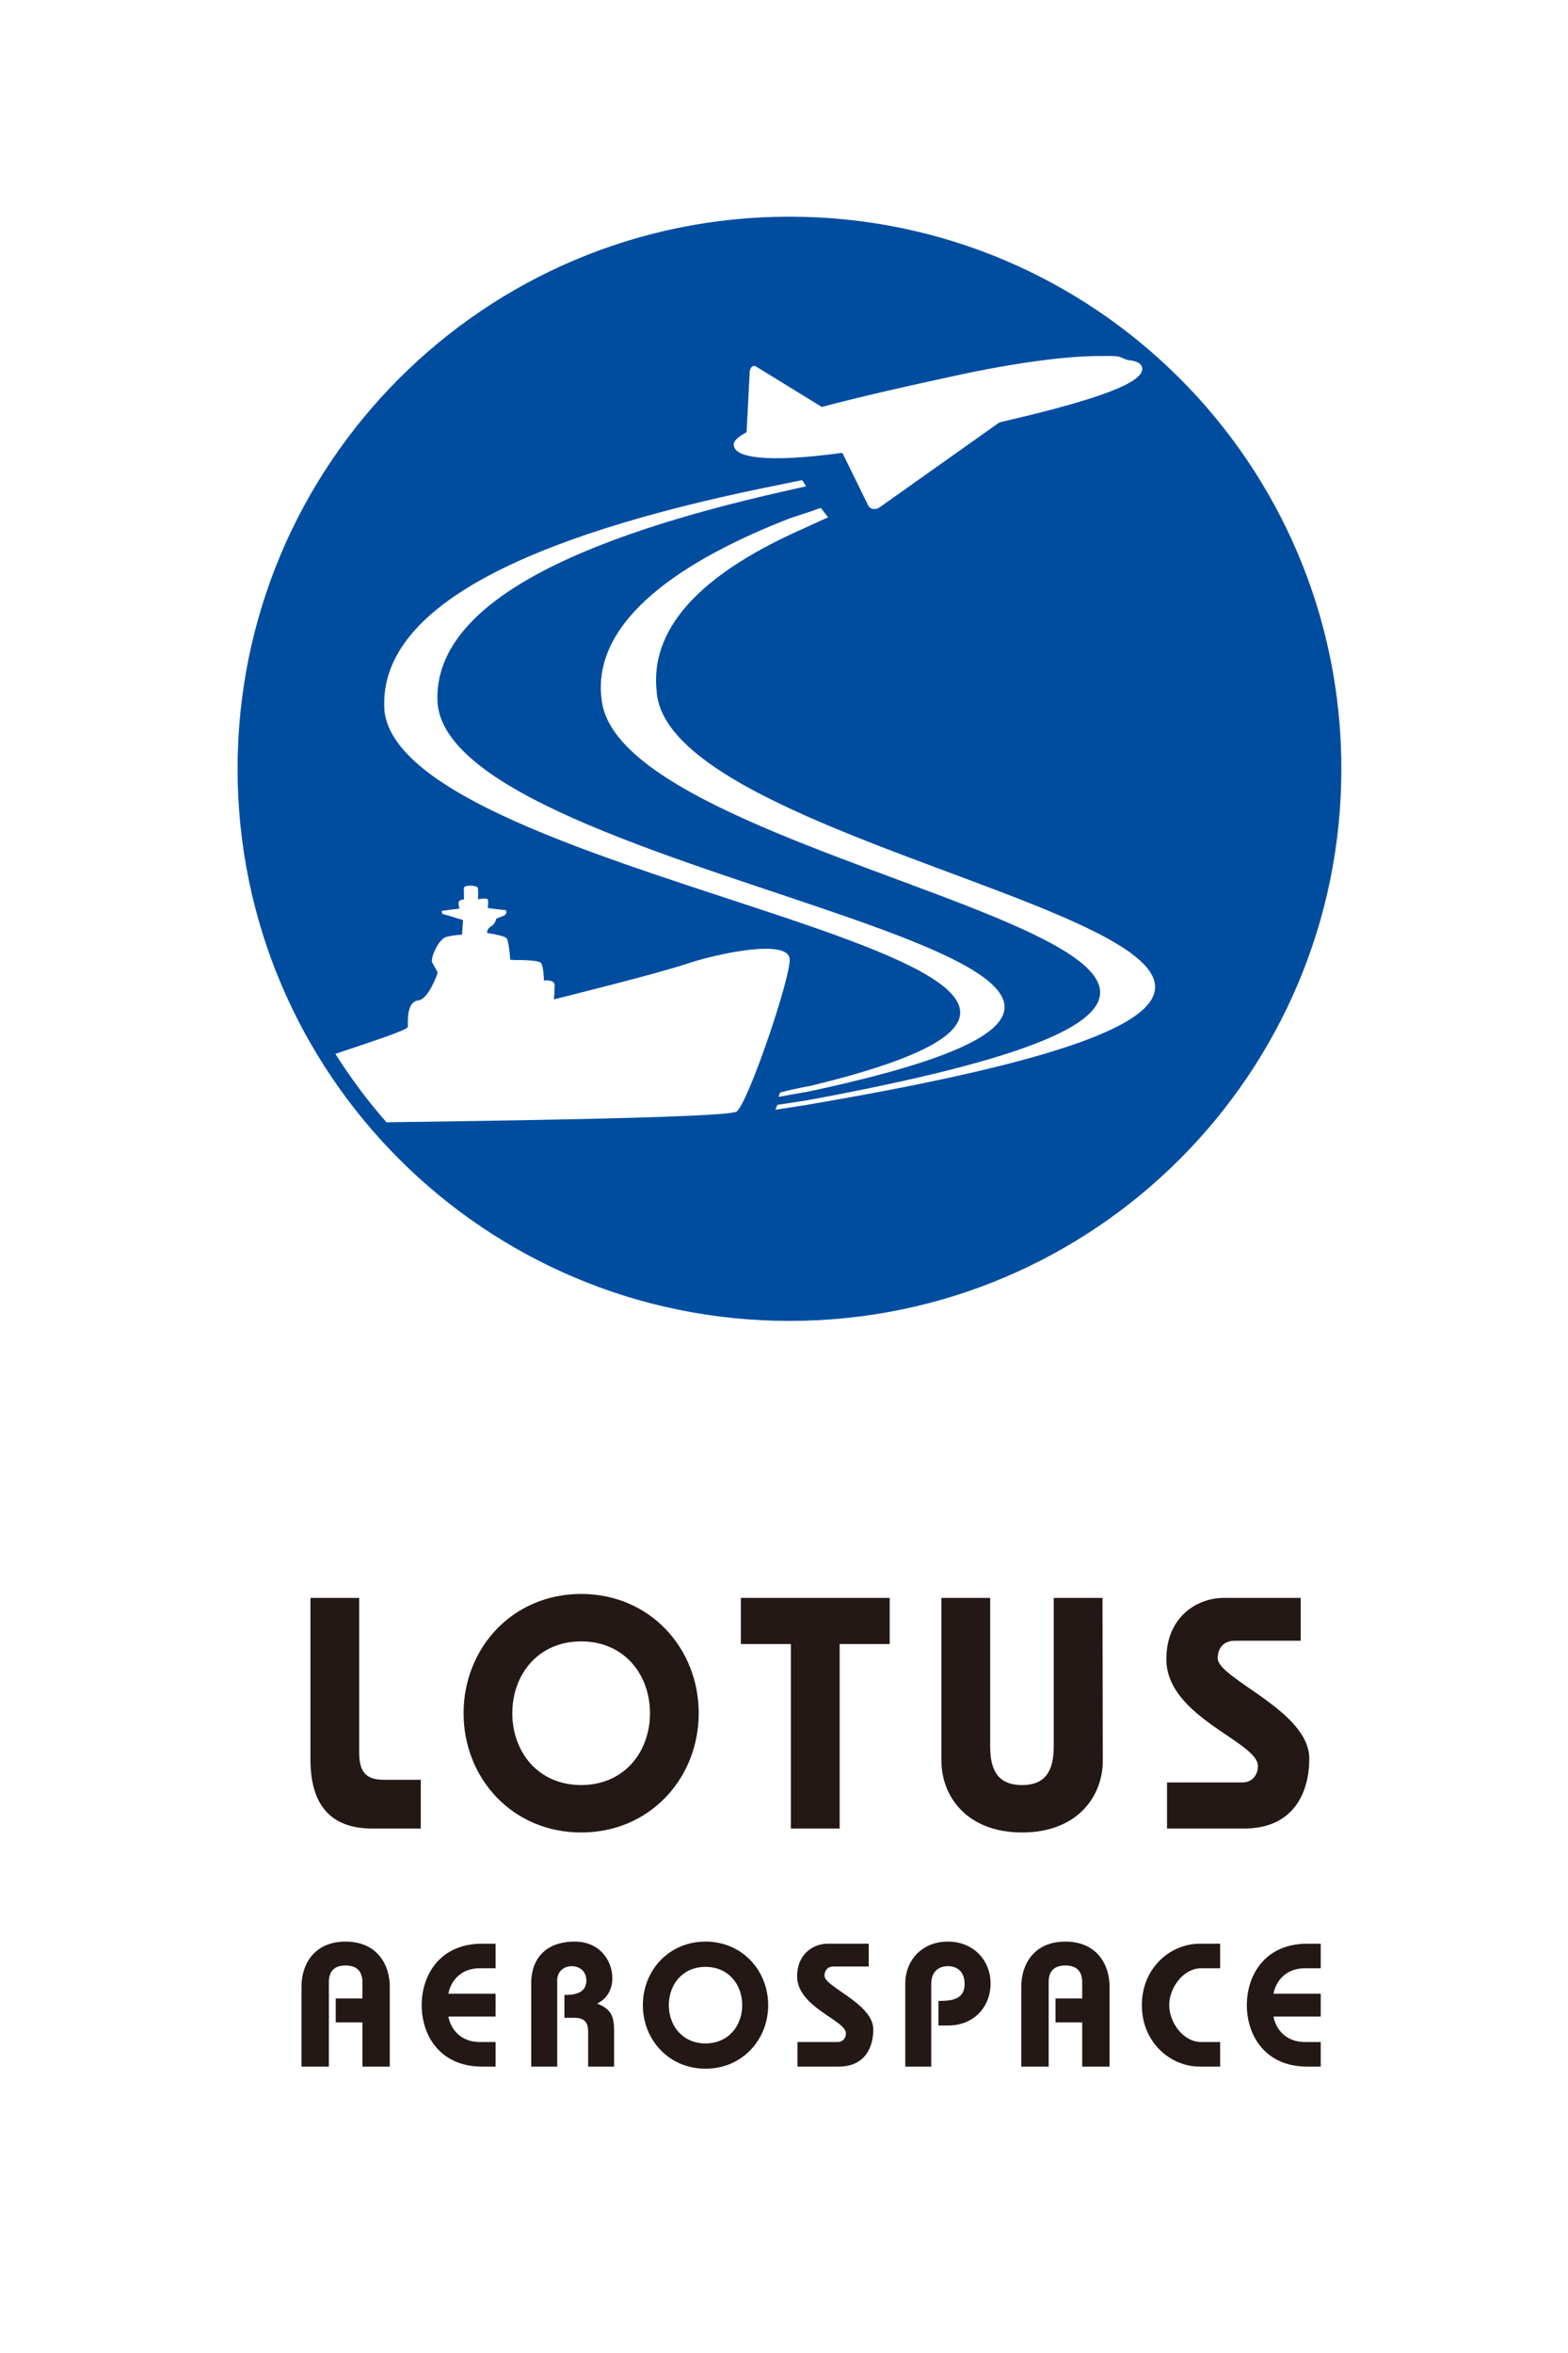
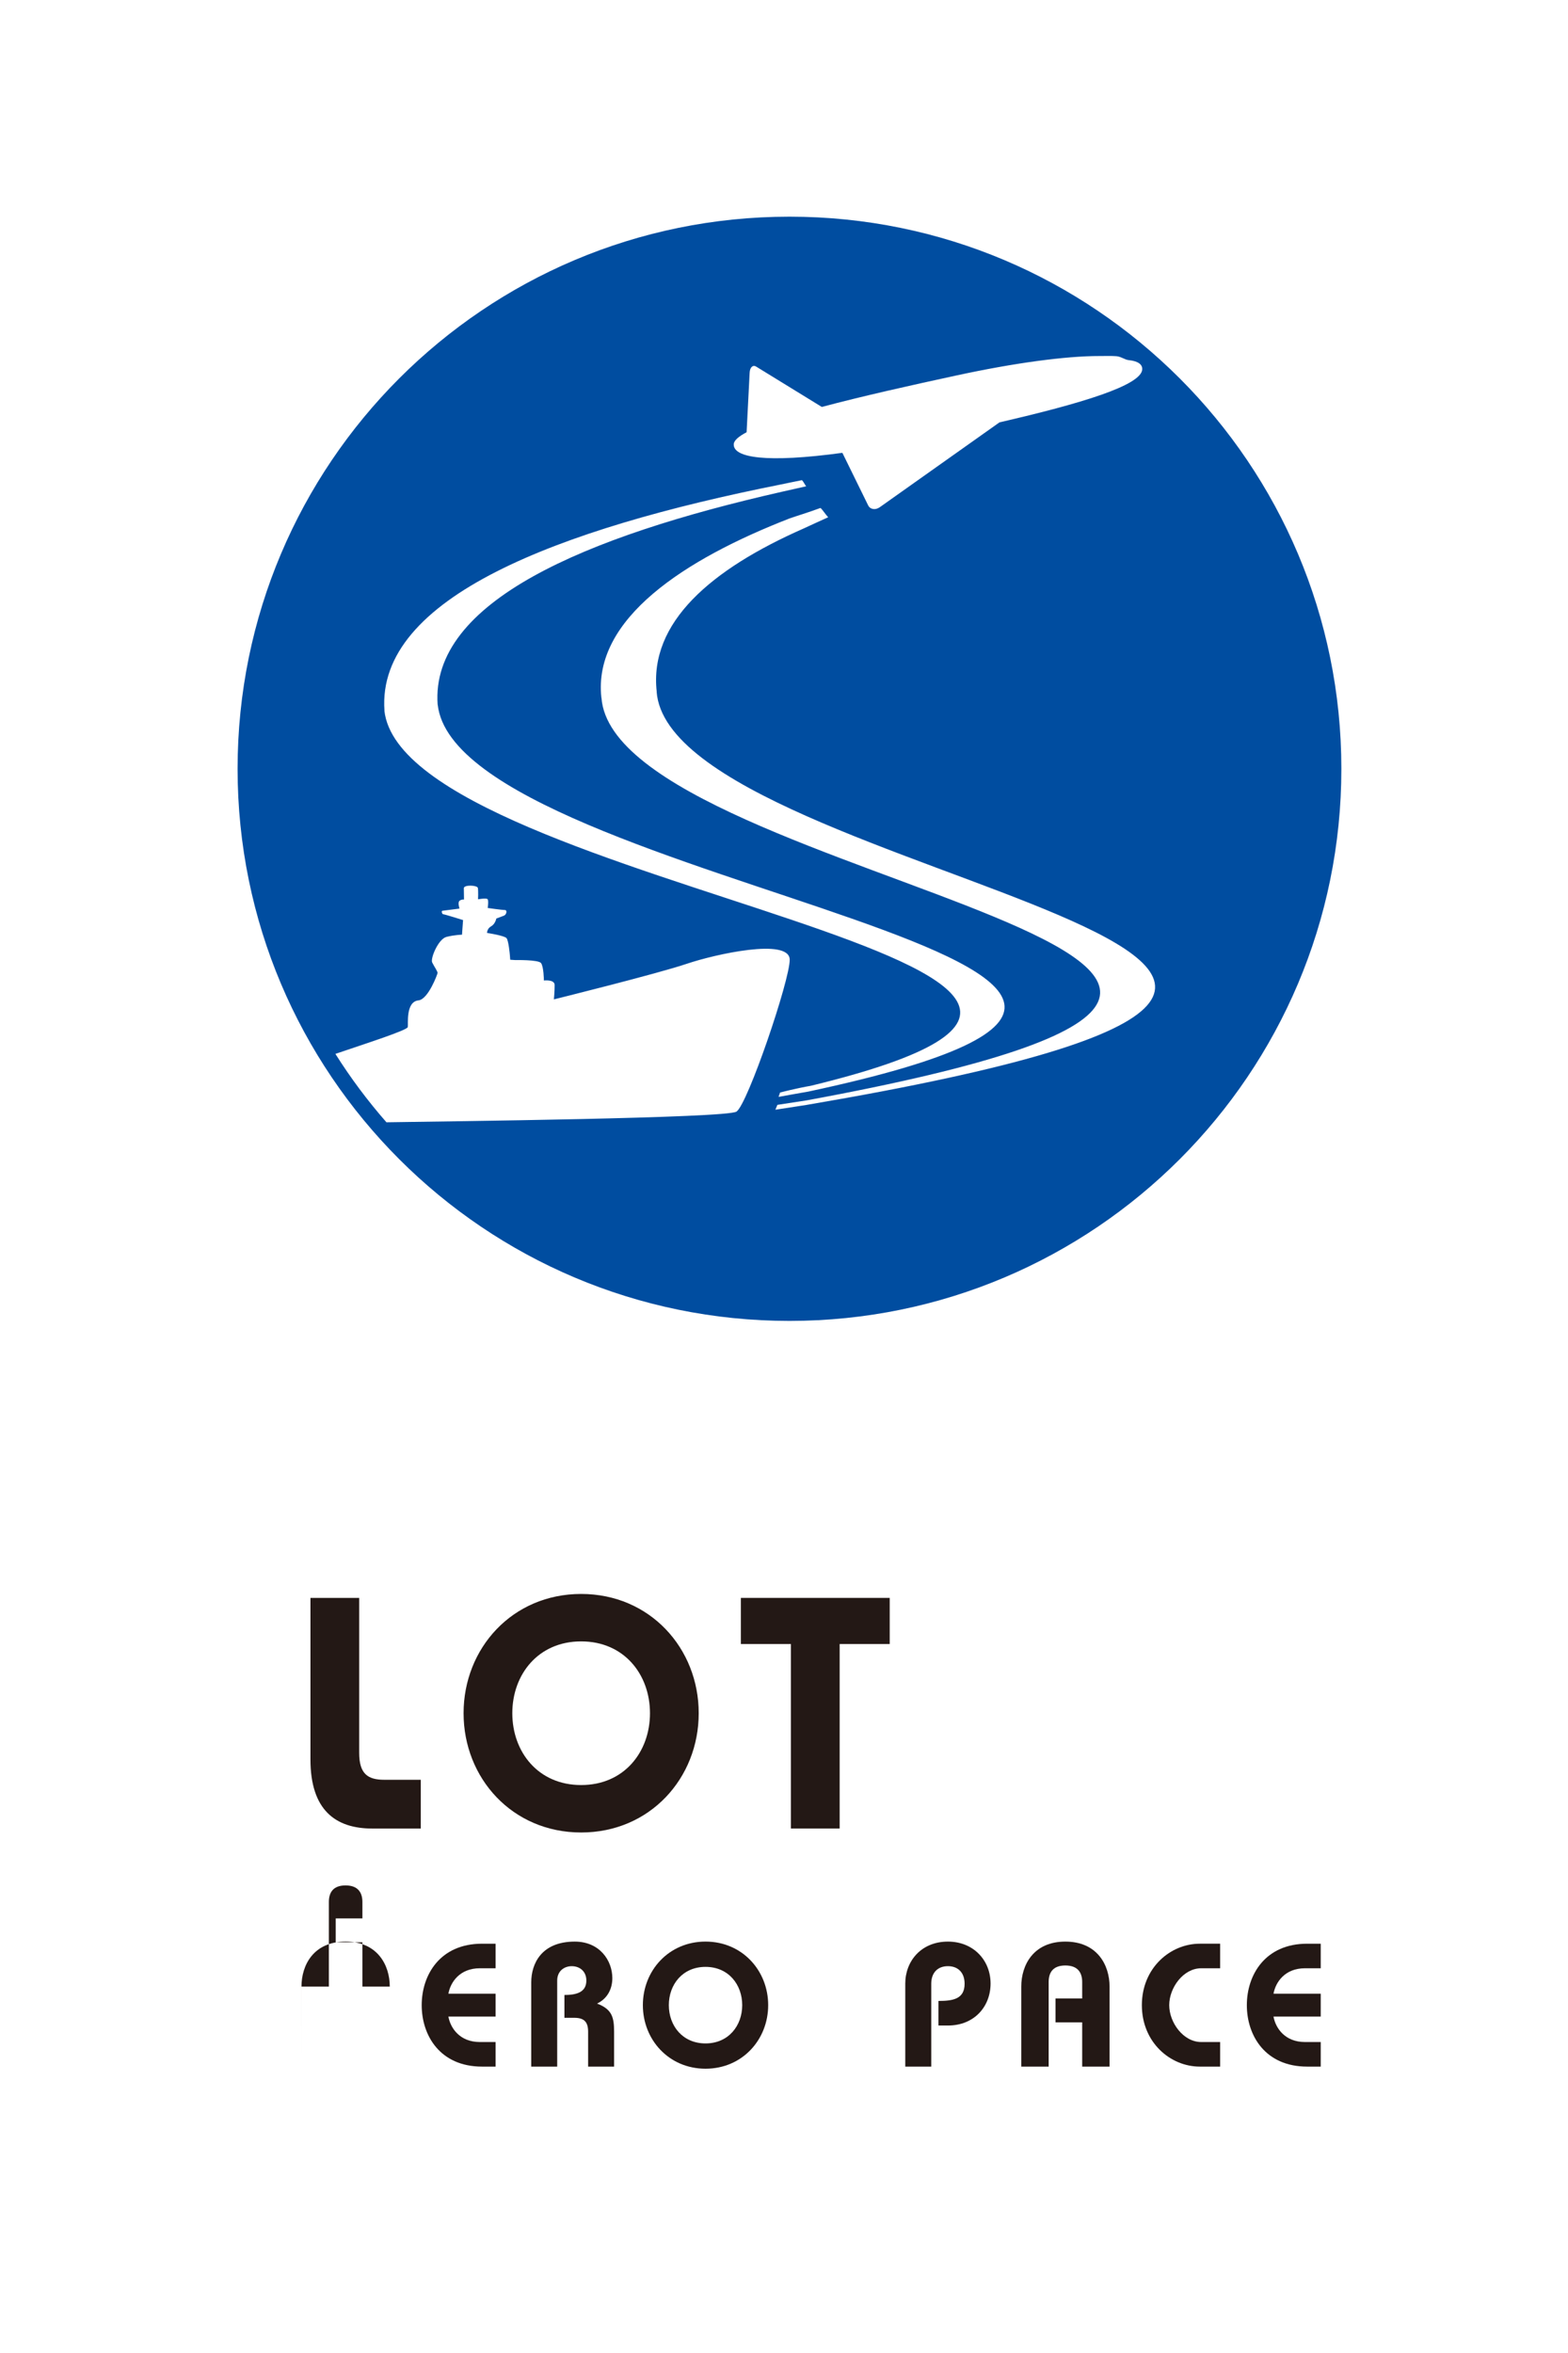
<svg xmlns="http://www.w3.org/2000/svg" id="_レイヤー_1" data-name="レイヤー_1" width="35.278mm" height="52.917mm" version="1.1" viewBox="0 0 100 150">
  <defs>
    <style>
      .st0 {
        fill: #231815;
      }

      .st1 {
        fill: #fff;
      }

      .st2 {
        fill: #004da0;
      }
    </style>
  </defs>
  <rect class="st1" width="100.001" height="150" />
  <g>
    <path class="st0" d="M22.907,101.864v9.872c0,1.344.546,1.722,1.597,1.722h2.331v3.109h-3.087c-2.353,0-3.949-1.176-3.949-4.411v-10.291h3.108Z" />
    <path class="st0" d="M37.063,104.636c2.752,0,4.39,2.122,4.39,4.579s-1.638,4.579-4.39,4.579-4.39-2.122-4.39-4.579,1.639-4.579,4.39-4.579ZM37.063,101.612c-4.39,0-7.498,3.465-7.498,7.603s3.108,7.603,7.498,7.603,7.498-3.465,7.498-7.603-3.109-7.603-7.498-7.603Z" />
    <path class="st0" d="M50.442,104.804h-3.193v-2.941h9.493v2.941h-3.193v11.762h-3.108v-11.762Z" />
-     <path class="st0" d="M70.311,101.864l.021,10.376c0,2.289-1.638,4.578-5.146,4.578s-5.146-2.289-5.146-4.578v-10.376h3.109v9.493c0,1.974.924,2.437,2.037,2.437,1.092,0,2.016-.462,2.016-2.437v-9.493h3.109Z" />
-     <path class="st0" d="M82.955,104.594h-4.201c-.756,0-1.092.504-1.092,1.113,0,1.323,5.839,3.34,5.839,6.406,0,2.058-.924,4.453-4.159,4.453h-4.915v-2.94h4.831c.546,0,.966-.42.966-1.05,0-1.554-5.839-3.109-5.839-6.805,0-2.73,1.995-3.907,3.654-3.907h4.915v2.73Z" />
-     <path class="st0" d="M19.227,131.743v-5.104c0-1.366.772-2.865,2.81-2.865s2.821,1.5,2.821,2.865v5.104h-1.746v-2.821h-1.701v-1.522h1.701v-1.052c0-.582-.269-1.052-1.074-1.052s-1.064.47-1.064,1.052v5.395h-1.746Z" />
+     <path class="st0" d="M19.227,131.743v-5.104c0-1.366.772-2.865,2.81-2.865s2.821,1.5,2.821,2.865h-1.746v-2.821h-1.701v-1.522h1.701v-1.052c0-.582-.269-1.052-1.074-1.052s-1.064.47-1.064,1.052v5.395h-1.746Z" />
    <path class="st0" d="M31.607,125.474h-1.008c-1.265,0-1.869.873-2.003,1.623h3.011v1.455h-3.011c.134.75.738,1.624,2.003,1.624h1.008v1.567h-.862c-2.687,0-3.851-1.992-3.851-3.917s1.164-3.918,3.851-3.918h.862v1.567Z" />
    <path class="st0" d="M33.88,131.743v-5.372c0-1.187.649-2.597,2.776-2.597,1.59,0,2.396,1.209,2.396,2.328,0,.716-.336,1.32-.974,1.623.951.358,1.086.873,1.086,1.791v2.228h-1.656v-2.216c0-.604-.224-.896-.885-.896h-.627v-1.455c.717,0,1.399-.145,1.399-.918,0-.604-.437-.918-.929-.918s-.93.314-.93.918v5.485h-1.656Z" />
    <path class="st0" d="M44.995,125.385c1.466,0,2.34,1.131,2.34,2.44s-.873,2.44-2.34,2.44-2.34-1.131-2.34-2.44.873-2.44,2.34-2.44ZM44.995,123.773c-2.34,0-3.996,1.847-3.996,4.052s1.657,4.052,3.996,4.052,3.996-1.847,3.996-4.052-1.657-4.052-3.996-4.052Z" />
-     <path class="st0" d="M55.405,125.362h-2.239c-.403,0-.583.269-.583.593,0,.705,3.112,1.78,3.112,3.415,0,1.097-.492,2.373-2.216,2.373h-2.62v-1.567h2.575c.291,0,.515-.224.515-.56,0-.828-3.112-1.657-3.112-3.627,0-1.455,1.063-2.082,1.947-2.082h2.62v1.455Z" />
    <path class="st0" d="M57.734,131.743v-5.294c0-1.433,1.019-2.675,2.72-2.675,1.624,0,2.72,1.186,2.72,2.675,0,1.466-1.041,2.675-2.72,2.675h-.604v-1.567c.93,0,1.668-.123,1.668-1.097,0-.705-.414-1.12-1.064-1.12s-1.063.415-1.063,1.12v5.283h-1.657Z" />
    <path class="st0" d="M65.132,131.743v-5.104c0-1.366.772-2.865,2.81-2.865s2.821,1.5,2.821,2.865v5.104h-1.746v-2.821h-1.701v-1.522h1.701v-1.052c0-.582-.268-1.052-1.074-1.052s-1.064.47-1.064,1.052v5.395h-1.746Z" />
    <path class="st0" d="M77.815,125.474h-1.209c-1.142,0-2.038,1.243-2.038,2.351s.896,2.351,2.038,2.351h1.209v1.567h-1.298c-1.881,0-3.694-1.545-3.694-3.917s1.813-3.918,3.694-3.918h1.298v1.567Z" />
    <path class="st0" d="M84.23,125.474h-1.008c-1.265,0-1.869.873-2.004,1.623h3.012v1.455h-3.012c.135.75.739,1.624,2.004,1.624h1.008v1.567h-.862c-2.686,0-3.85-1.992-3.85-3.917s1.164-3.918,3.85-3.918h.862v1.567Z" />
    <path class="st2" d="M85.546,49.011c0,19.439-15.759,35.195-35.196,35.195S15.152,68.45,15.152,49.011,30.911,13.813,50.35,13.813s35.196,15.757,35.196,35.198ZM72.846,23.544c.016-.297-.244-.524-.858-.586-.261-.025-.475-.223-.788-.251-.313-.025-.686-.009-1.072-.011-2.166-.003-5.452.443-9.108,1.234-2.925.631-6.04,1.327-8.608,2.012l-4.188-2.573c-.211-.128-.398.046-.415.388l-.194,3.797c-.515.271-.809.527-.82.762-.044.864,2.072,1.213,6.928.551l1.644,3.349c.129.262.464.317.745.115l7.631-5.407c5.193-1.196,9.053-2.354,9.104-3.38ZM51.453,70.434c54.685-9.299-8.693-14.194-9.576-26.343h.005c-.494-4.415,3.474-7.802,9.357-10.395.187-.083,1.389-.643,1.579-.722-.199-.213-.337-.455-.491-.593-.885.324-1.449.485-1.974.669-6.662,2.591-12.561,6.392-11.999,11.433h.005c.871,11.881,61.459,16.759,13.095,25.662-.053.009-1.824.278-1.875.287l-.129.311c.053-.008,1.952-.299,2.004-.308ZM51.582,69.58c37.865-8.094-22.354-12.97-23.666-24.653h-.005c-.482-6.571,9.43-10.737,21.925-13.571.108-.025,1.468-.331,1.577-.356-.119-.154-.157-.281-.269-.391-.304.058-1.046.215-1.349.276-14.174,2.82-25.801,7.207-25.275,14.417l-.005.002c1.275,11.378,58.941,16.21,27.196,23.913-.888.152-1.913.416-1.962.43l-.096.278c.05-.009,1.333-.243,1.929-.344ZM46.97,70.864c.717-.485,3.413-8.409,3.394-9.69-.025-1.397-4.749-.347-6.559.264-1.85.629-8.481,2.271-8.481,2.271,0,0,.053-.551.048-.921-.007-.366-.685-.283-.685-.283,0,0-.01-.896-.185-1.114-.173-.218-1.641-.188-1.641-.188l-.321-.021-.026-.326s-.075-.879-.209-1.05c-.133-.165-1.244-.333-1.244-.333,0,0-.005-.276.261-.422.266-.149.331-.496.331-.496,0,0,.312-.119.484-.182.169-.064.231-.361.06-.361s-1.094-.13-1.094-.13c0,0,.075-.476-.01-.563-.084-.085-.605.009-.605.009,0,0,.023-.54-.012-.722-.034-.183-.895-.216-.895.014,0,.231.011.724.011.724,0,0-.183-.021-.296.091-.113.113.009.485.009.485,0,0-1.022.133-1.095.14-.074.011-.02.223.063.223s1.259.37,1.259.37l-.068.932s-.465.008-.988.14c-.521.129-1.039,1.376-.913,1.631.124.254.343.557.344.668.001.049-.59,1.684-1.22,1.748-.826.088-.645,1.521-.68,1.7-.041.207-2.612,1.031-4.617,1.711.971,1.541,2.06,2.997,3.256,4.361,3.907-.061,21.712-.262,22.327-.682Z" />
  </g>
</svg>